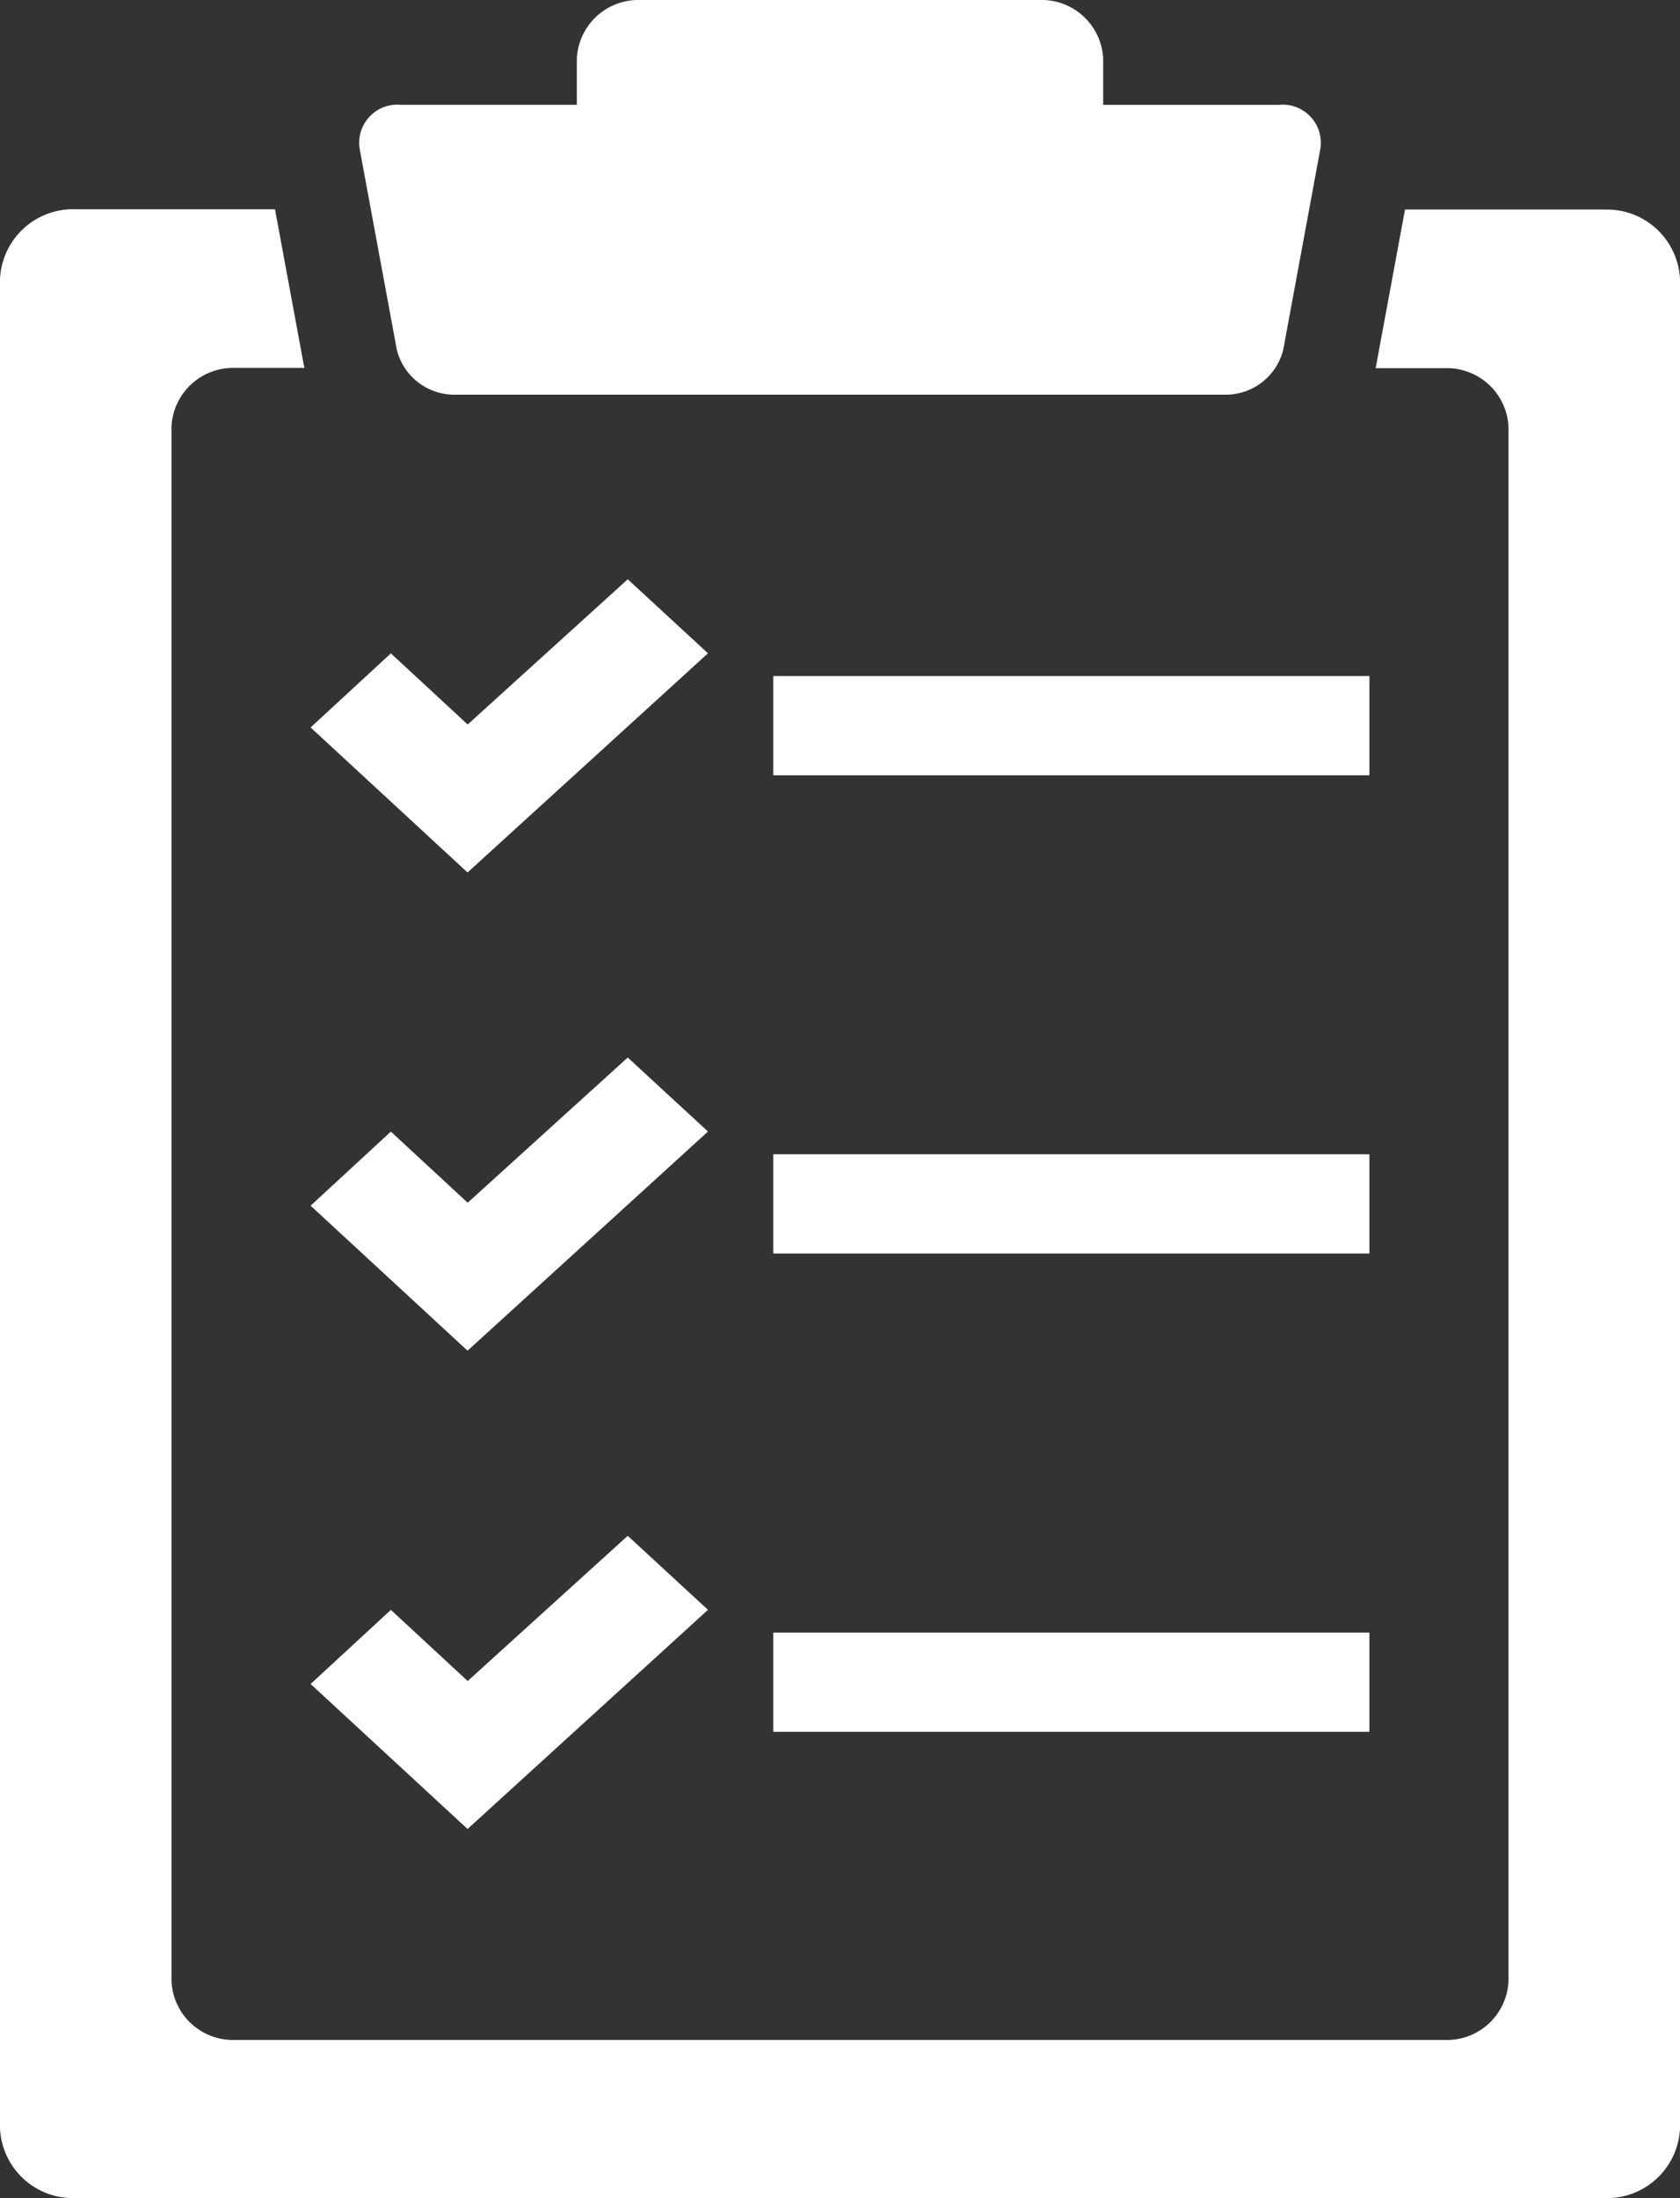
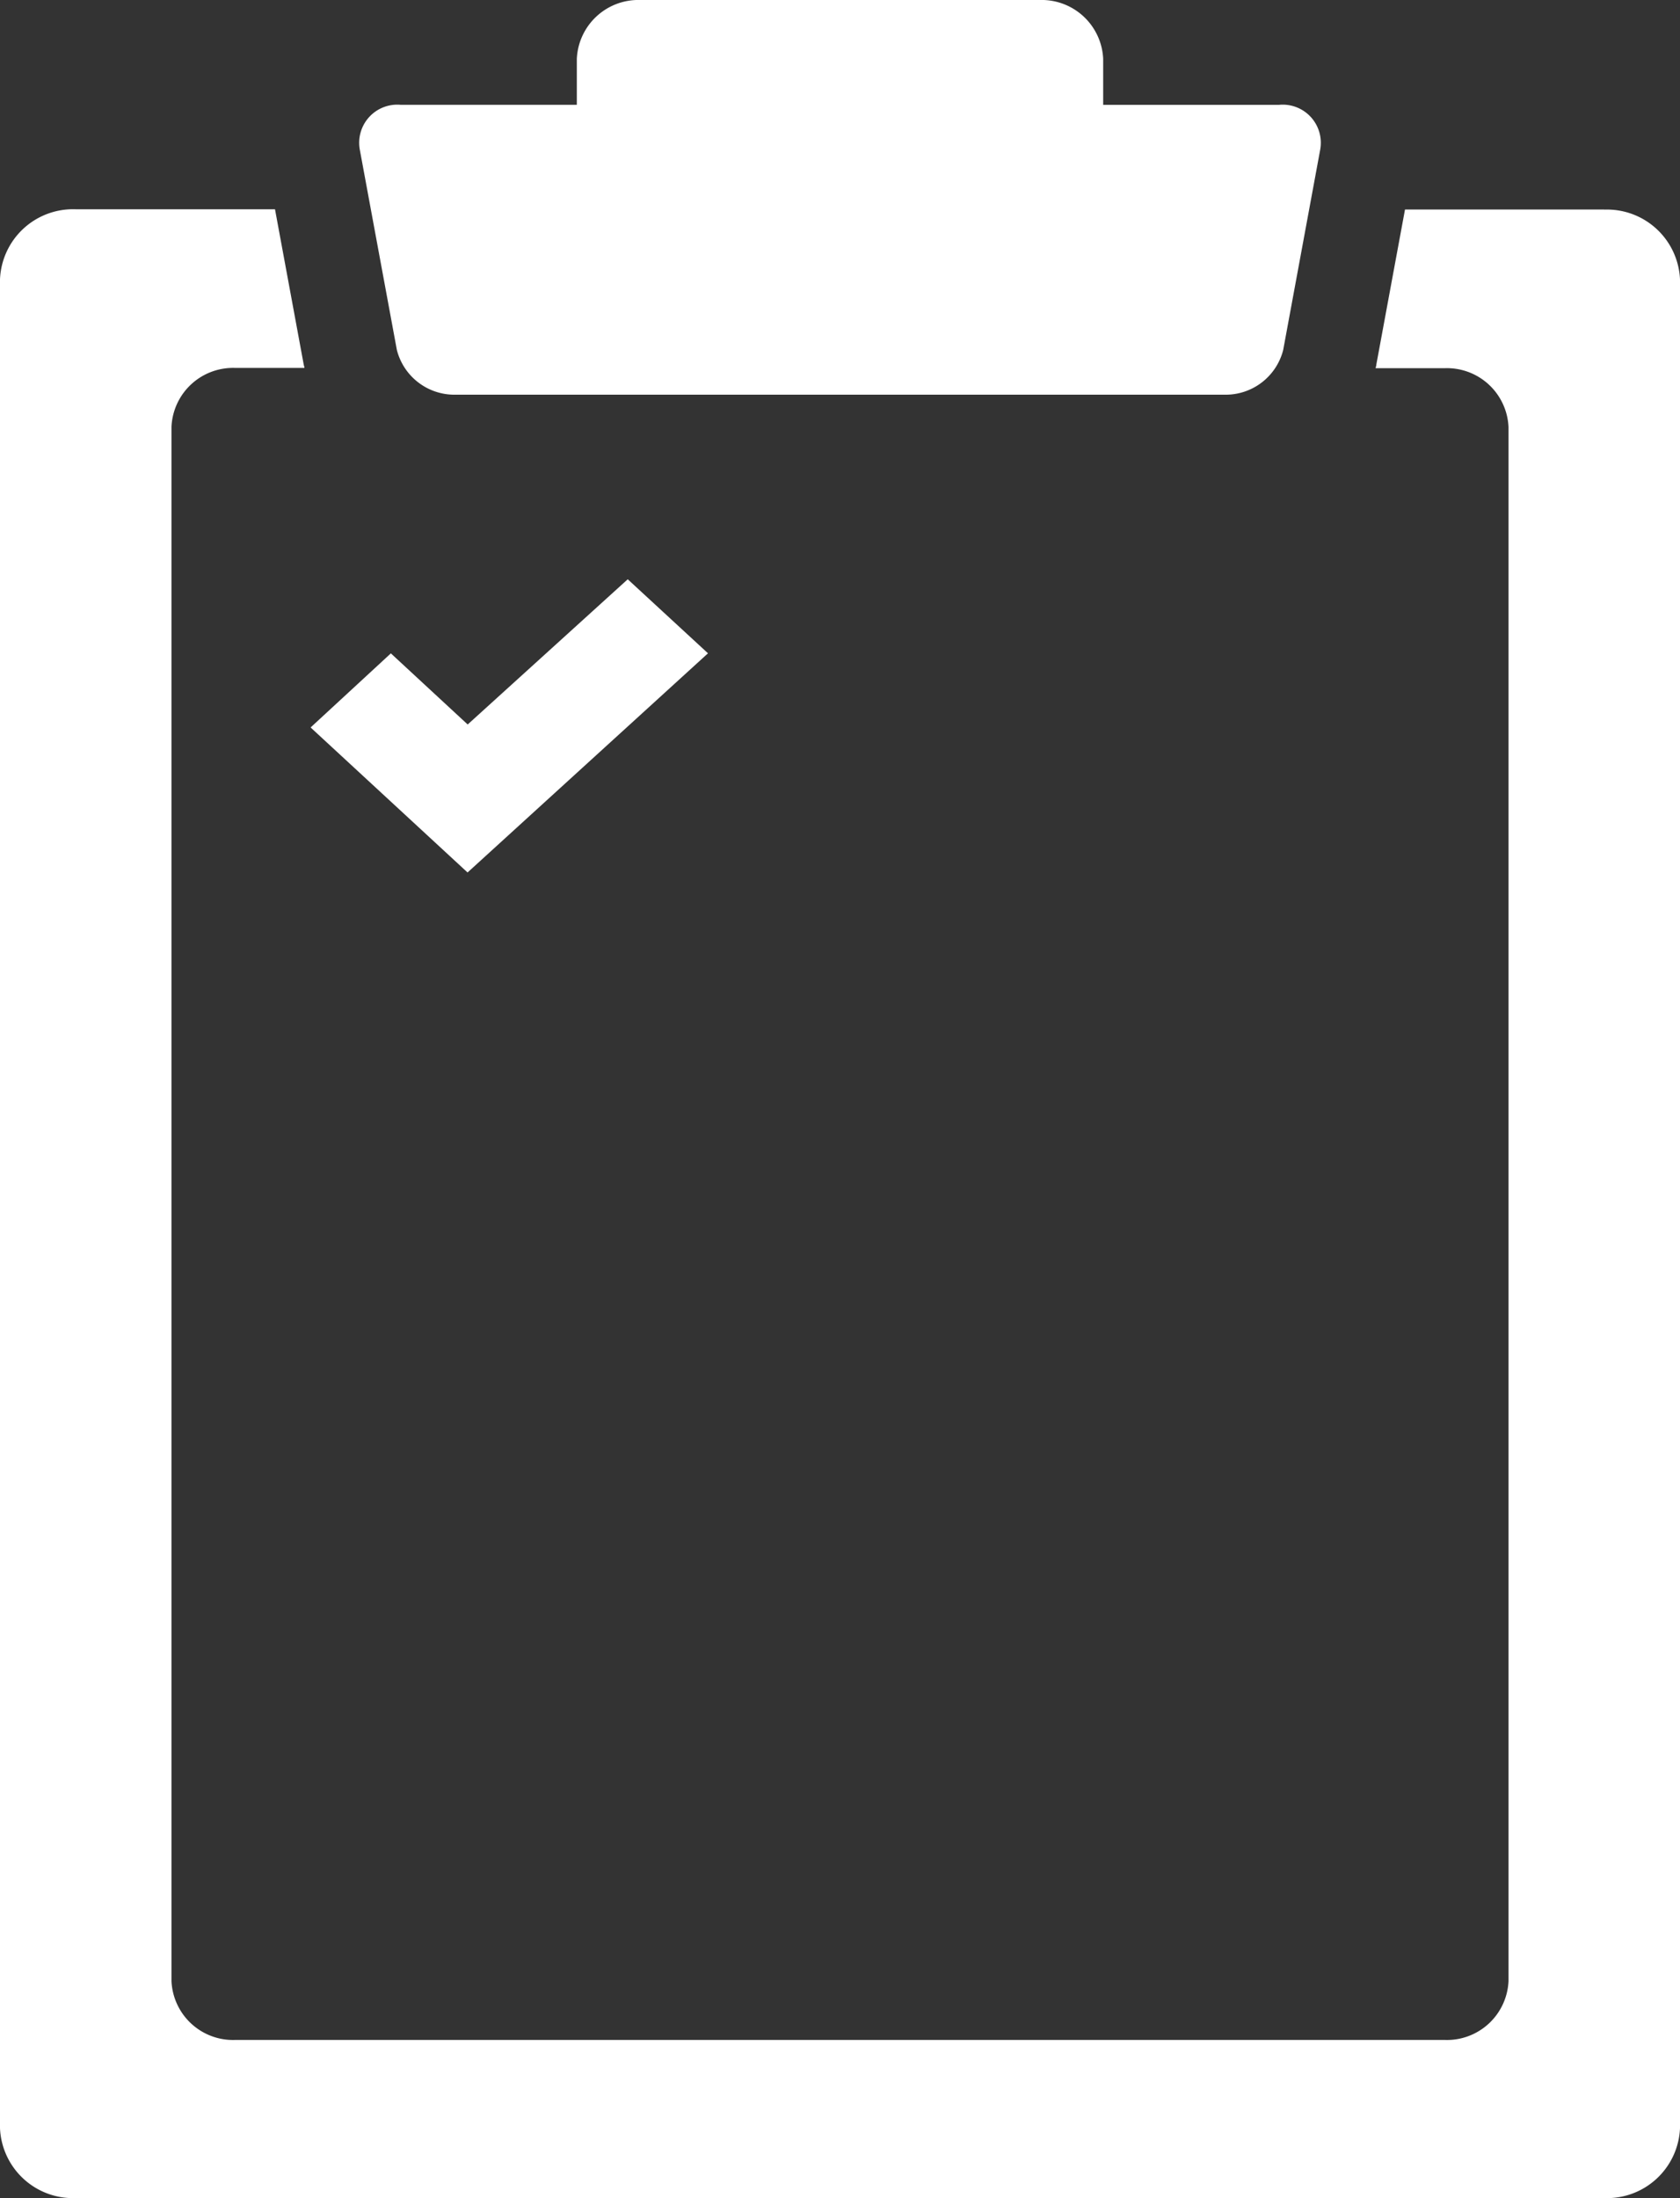
<svg xmlns="http://www.w3.org/2000/svg" width="26" height="34" viewBox="0 0 26 34">
  <rect x="0" y="0" width="26" height="34" fill="#333333" stroke="none" />
  <defs>
    <clipPath id="clip-path">
      <rect id="長方形_268" data-name="長方形 268" width="26" height="34" fill="#fff" />
    </clipPath>
  </defs>
  <g id="icon-sheet" transform="translate(0)">
    <g id="グループ_1526" data-name="グループ 1526" transform="translate(0)" clip-path="url(#clip-path)">
      <path id="パス_1753" data-name="パス 1753" d="M24.829,54.329H21.744l-.444,2.4c0,.018-.008.036-.011.054h1.07a.954.954,0,0,1,.987.91V81.731a.954.954,0,0,1-.987.91H3.641a.954.954,0,0,1-.987-.91V57.689a.954.954,0,0,1,.987-.91h1.07c0-.018-.008-.036-.011-.054l-.444-2.4H1.171A1.131,1.131,0,0,0,0,55.408v28.6a1.131,1.131,0,0,0,1.171,1.079H24.829A1.131,1.131,0,0,0,26,84.009v-28.6a1.131,1.131,0,0,0-1.171-1.079" transform="translate(0 -51.088)" fill="#fff" />
      <path id="パス_1754" data-name="パス 1754" d="M100.151,1.622H97.425V.91A.954.954,0,0,0,96.438,0H90.266a.954.954,0,0,0-.987.91v.711H86.553a.59.59,0,0,0-.633.692l.574,3.1a.919.919,0,0,0,.889.692H99.322a.918.918,0,0,0,.889-.692l.573-3.1a.59.59,0,0,0-.633-.692" transform="translate(-80.352)" fill="#fff" />
-       <rect id="長方形_265" data-name="長方形 265" width="9.226" height="1.535" transform="translate(11.967 10.457)" fill="#fff" />
      <path id="パス_1755" data-name="パス 1755" d="M74.311,152.454l1.242-1.146,1.189,1.1,2.477-2.246,1.242,1.145-3.721,3.39Z" transform="translate(-69.504 -141.202)" fill="#fff" />
-       <rect id="長方形_266" data-name="長方形 266" width="9.226" height="1.535" transform="translate(11.967 17.854)" fill="#fff" />
-       <path id="パス_1756" data-name="パス 1756" d="M74.311,276.471l1.242-1.146,1.189,1.1,2.477-2.246,1.242,1.145-3.721,3.39Z" transform="translate(-69.504 -257.822)" fill="#fff" />
-       <rect id="長方形_267" data-name="長方形 267" width="9.226" height="1.535" transform="translate(11.967 25.252)" fill="#fff" />
-       <path id="パス_1757" data-name="パス 1757" d="M74.311,400.487l1.242-1.146,1.189,1.1,2.477-2.246,1.242,1.145-3.721,3.39Z" transform="translate(-69.504 -374.44)" fill="#fff" />
    </g>
  </g>
</svg>